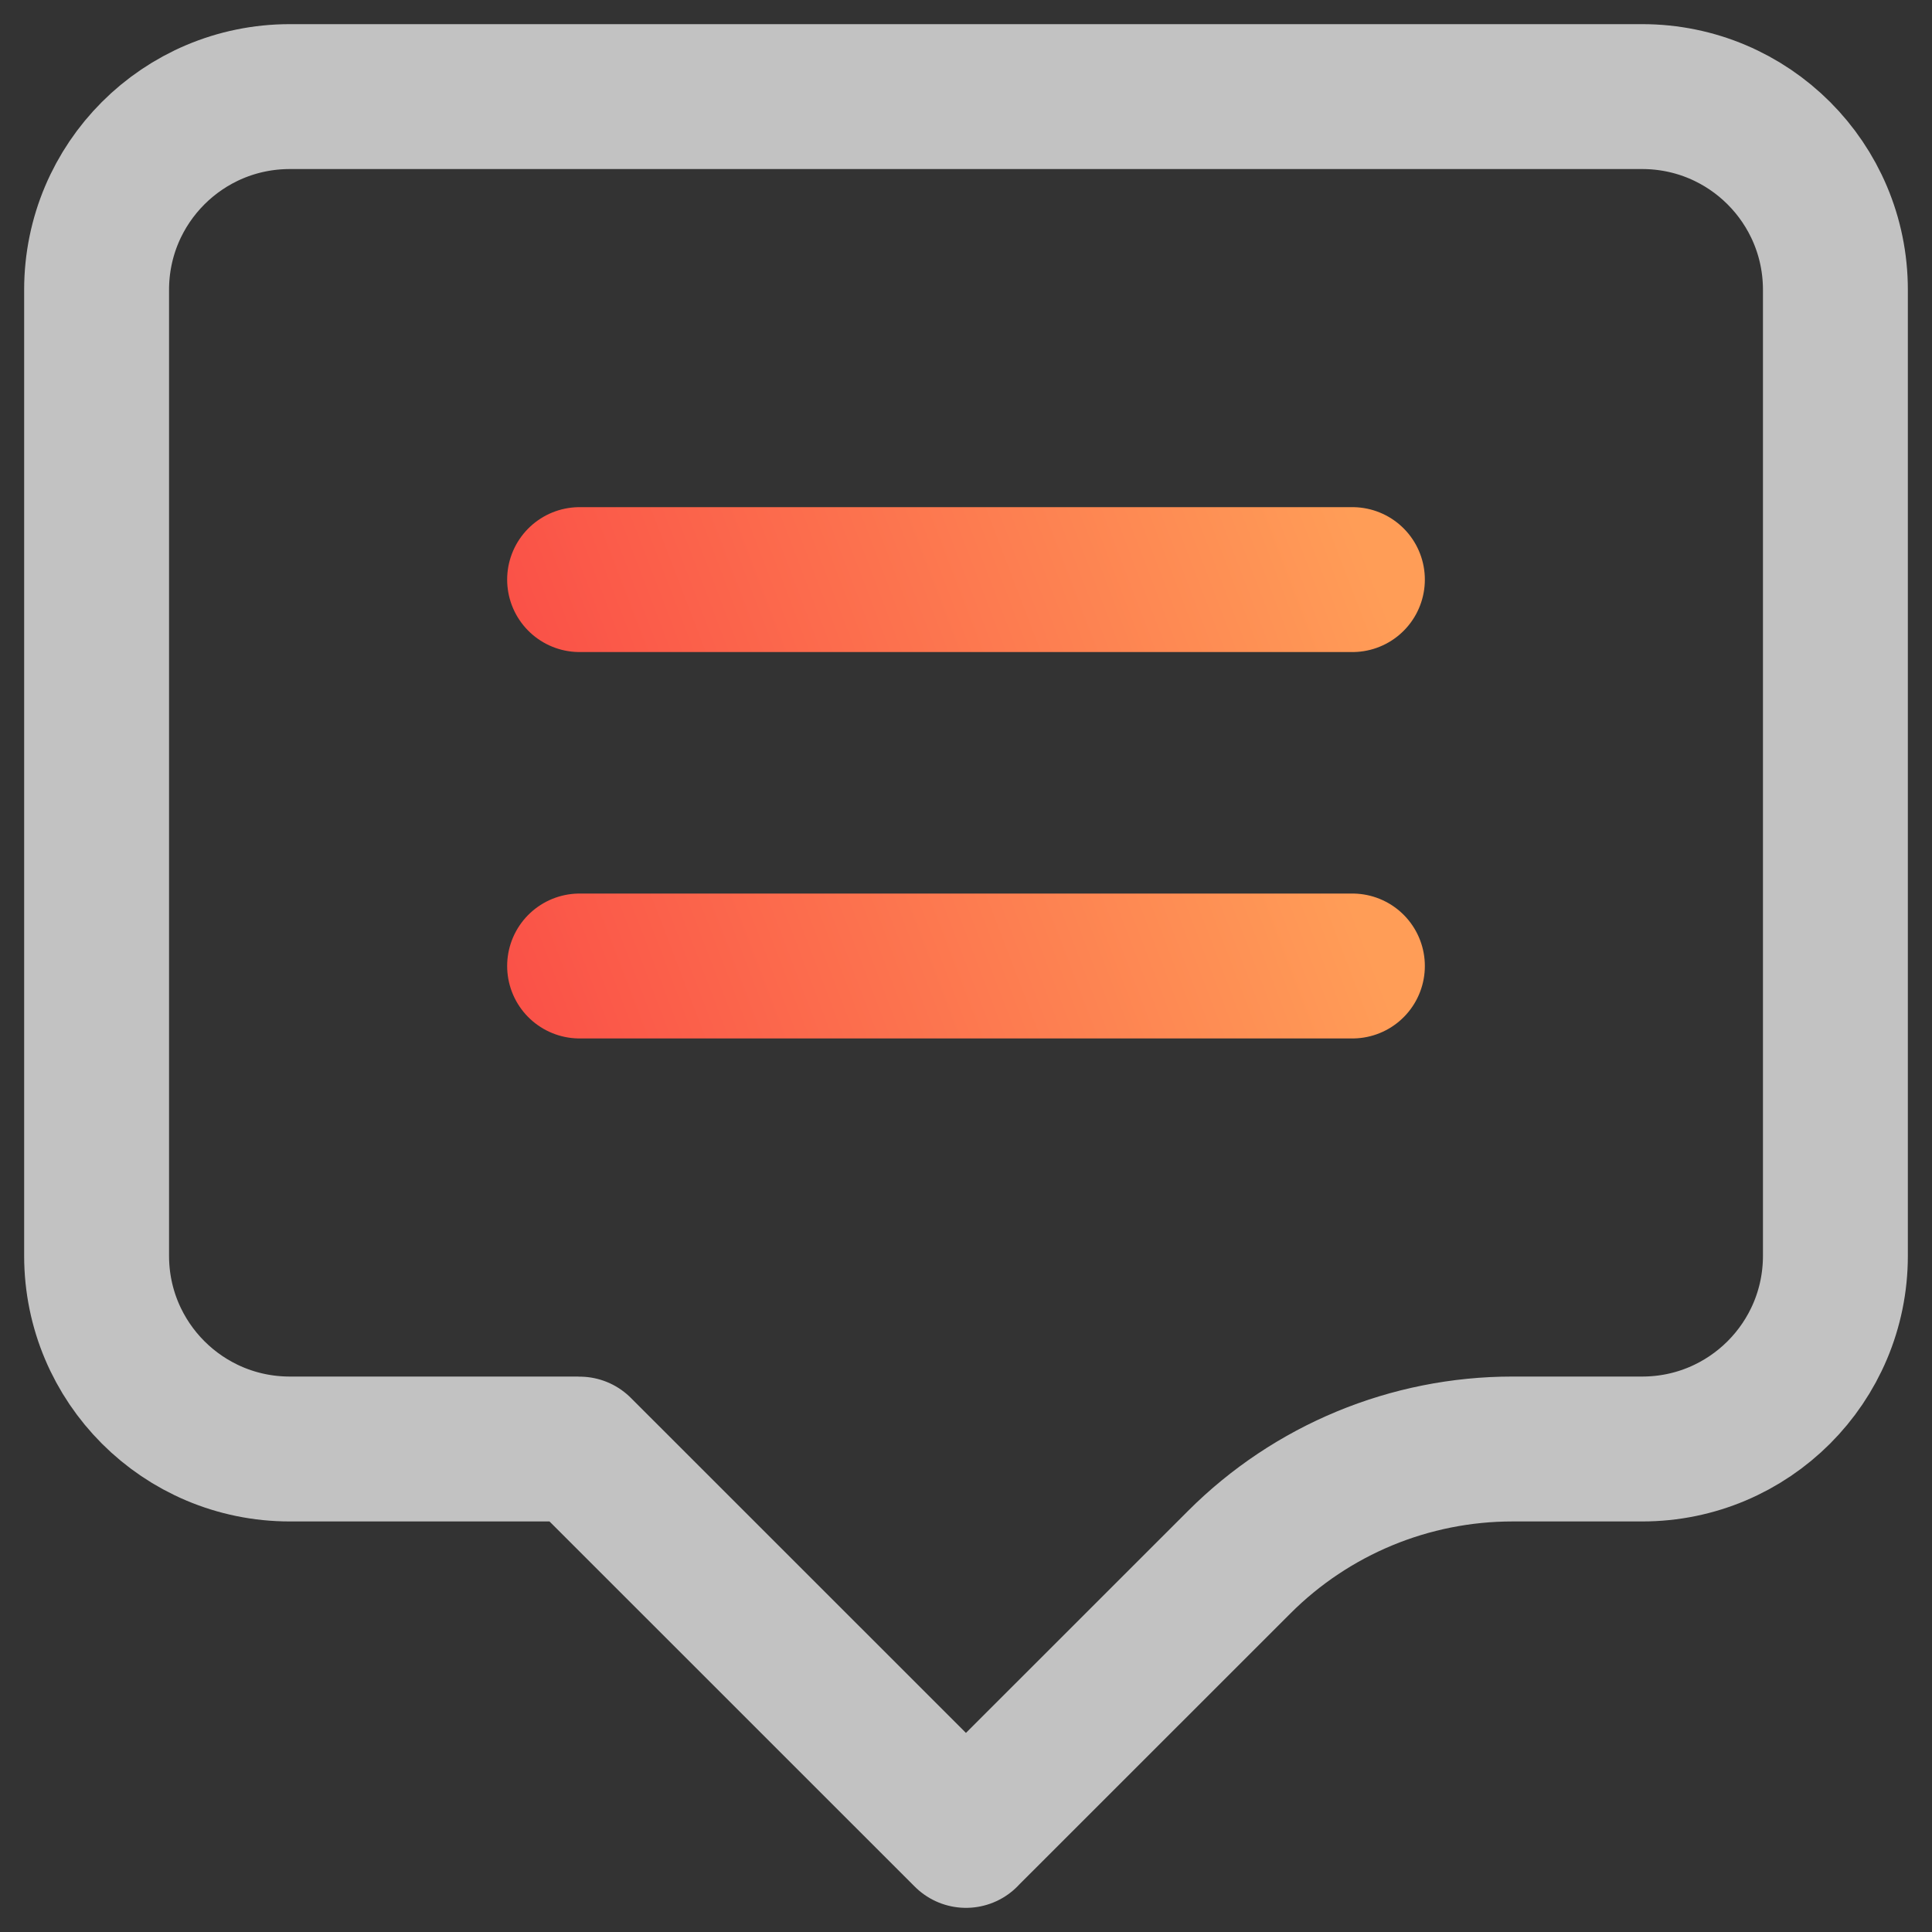
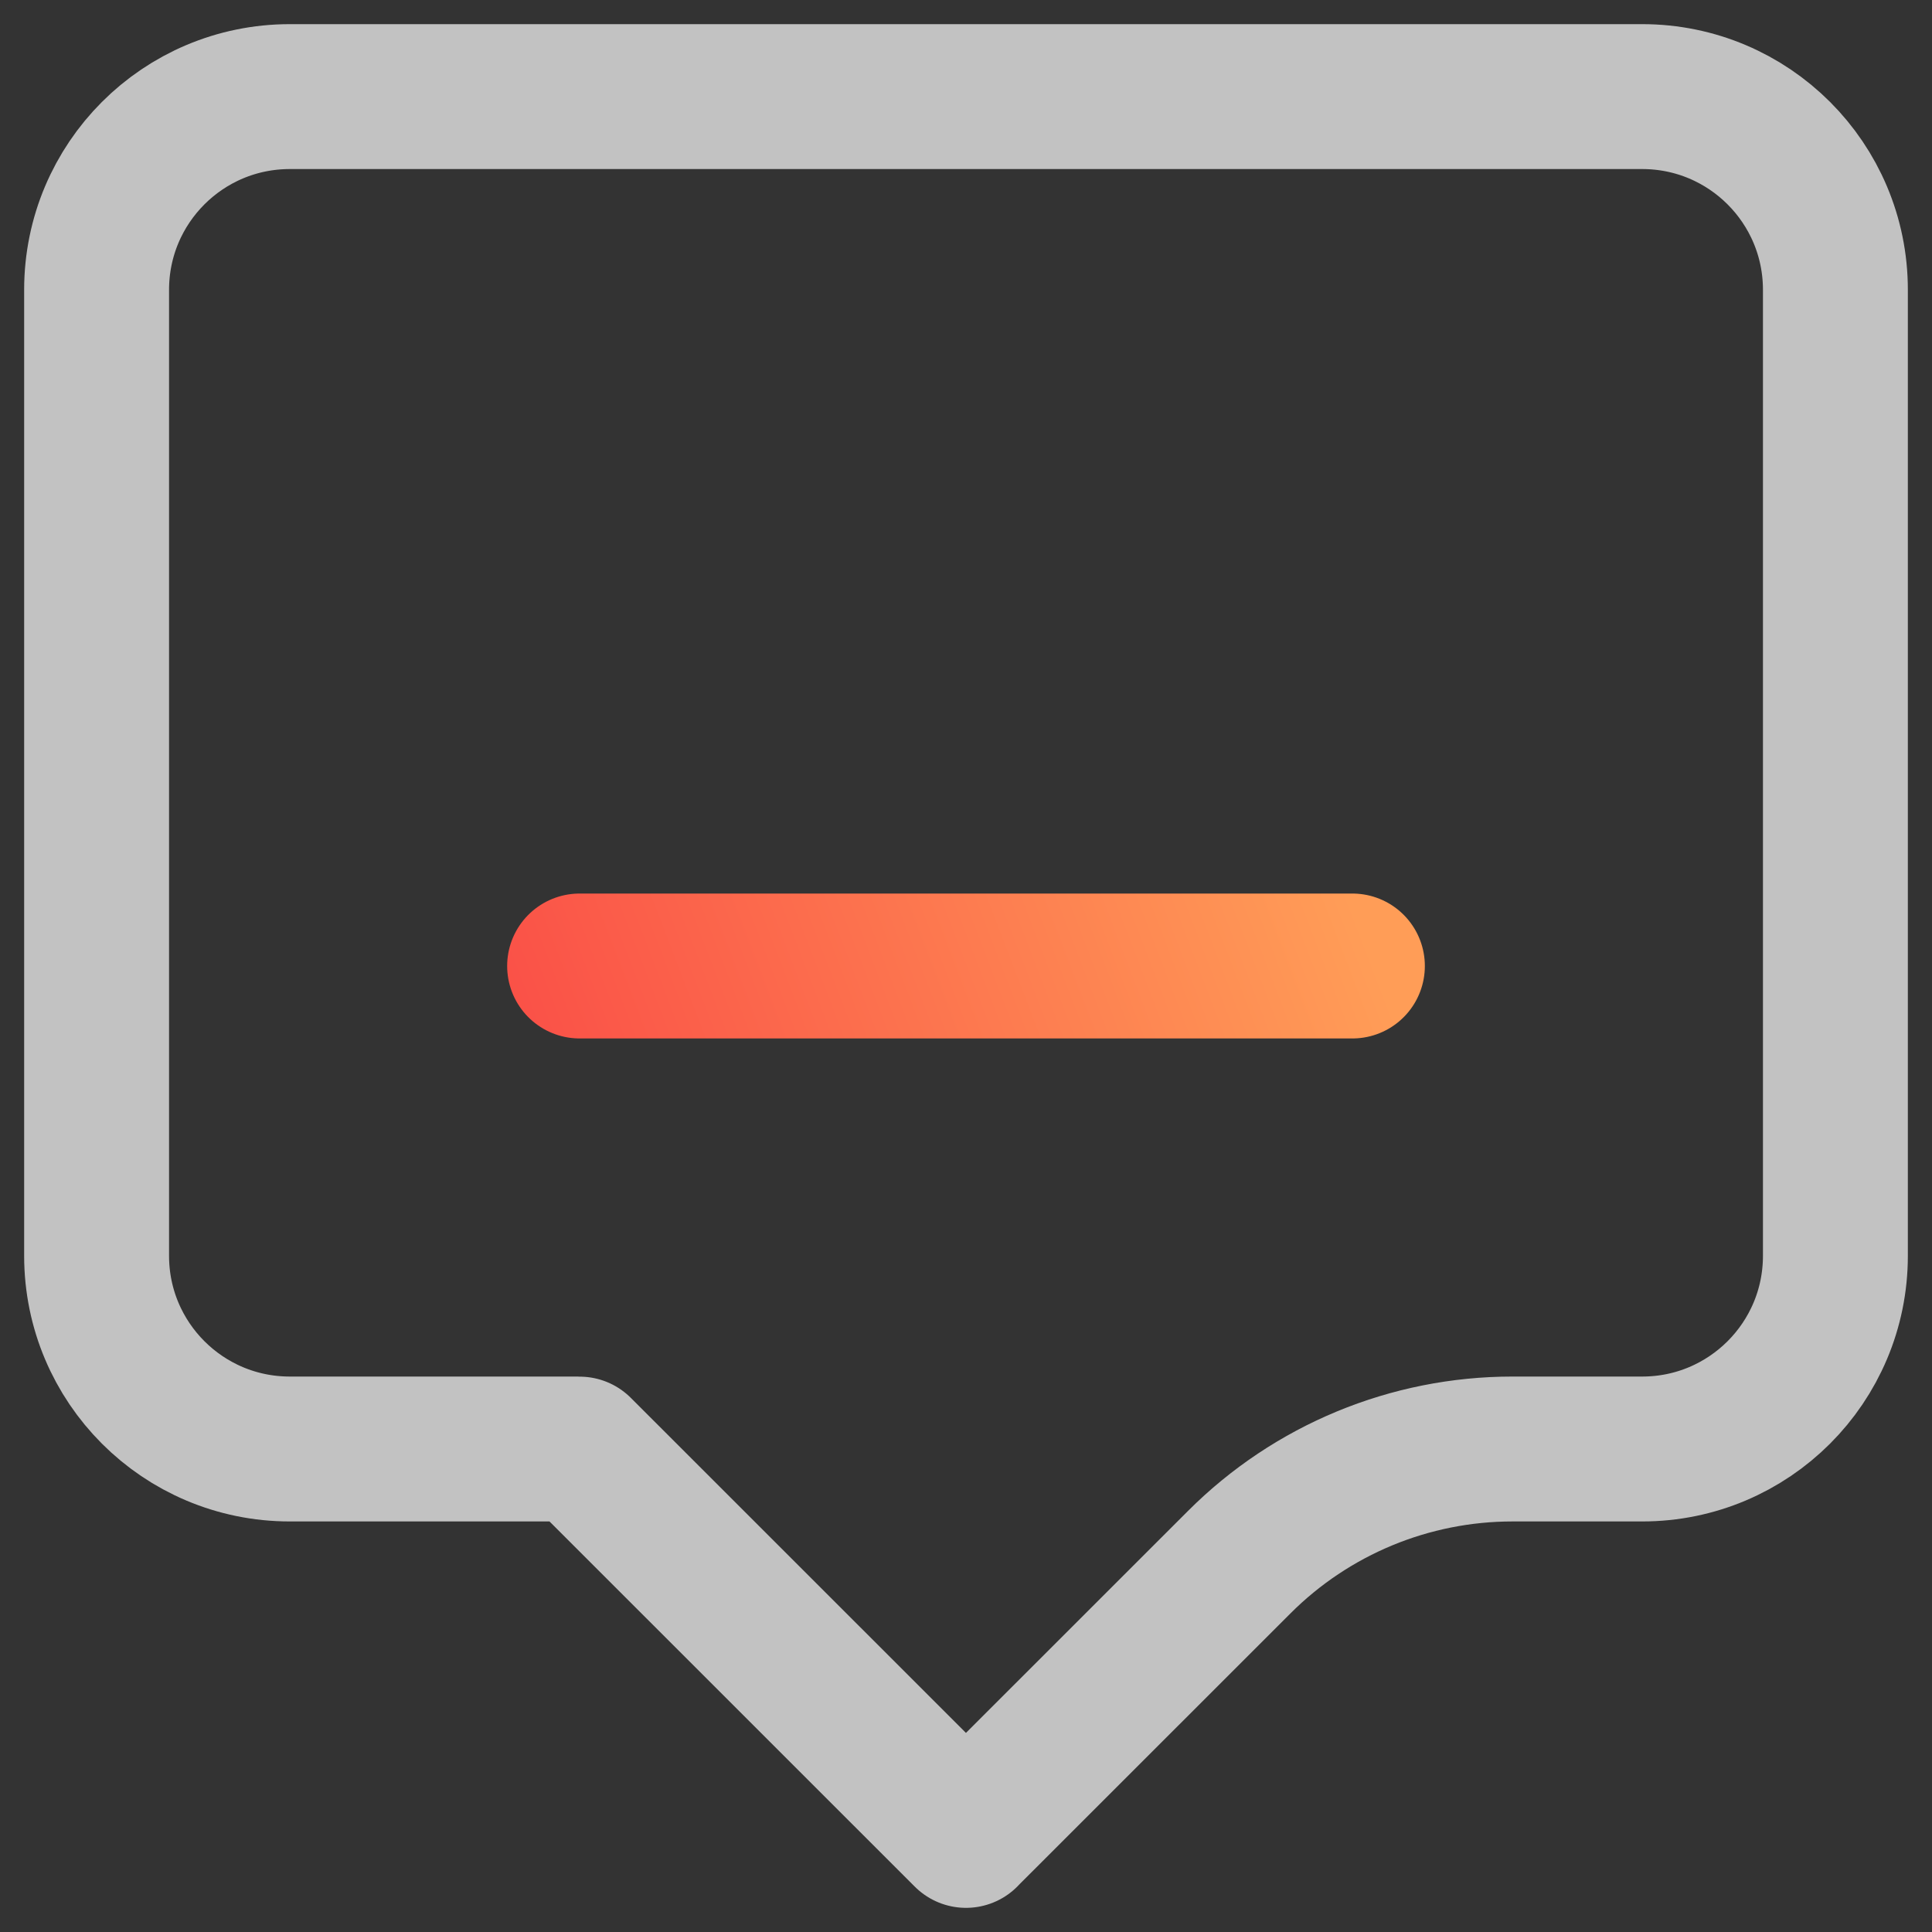
<svg xmlns="http://www.w3.org/2000/svg" width="20" height="20" viewBox="0 0 20 20" fill="none">
  <rect x="0" y="0" width="20" height="20" fill="#333333" stroke="none" />
  <path opacity="0.7" d="M10 19L6 15.001C6 15.001 6 15.001 6 15.001V15.001C6 15 6 15 5.999 15H3C1.895 15 1 14.105 1 13V3C1 1.895 1.895 1 3 1H17C18.105 1 19 1.895 19 3V13C19 14.105 18.105 15 17 15H15.657C14.596 15 13.579 15.421 12.829 16.171L10 18.999" stroke="white" stroke-width="1.5" stroke-linecap="round" stroke-linejoin="round" />
  <path d="M14 10H6" stroke="url(#paint0_linear)" stroke-width="1.5" stroke-linecap="round" stroke-linejoin="round" />
-   <path d="M6 6H14" stroke="url(#paint1_linear)" stroke-width="1.5" stroke-linecap="round" stroke-linejoin="round" />
  <defs>
    <linearGradient id="paint0_linear" x1="14" y1="9.344" x2="4.413" y2="13.013" gradientUnits="userSpaceOnUse">
      <stop stop-color="#FF9D57" />
      <stop offset="1" stop-color="#F94144" />
    </linearGradient>
    <linearGradient id="paint1_linear" x1="14" y1="5.344" x2="4.413" y2="9.013" gradientUnits="userSpaceOnUse">
      <stop stop-color="#FF9D57" />
      <stop offset="1" stop-color="#F94144" />
    </linearGradient>
  </defs>
</svg>